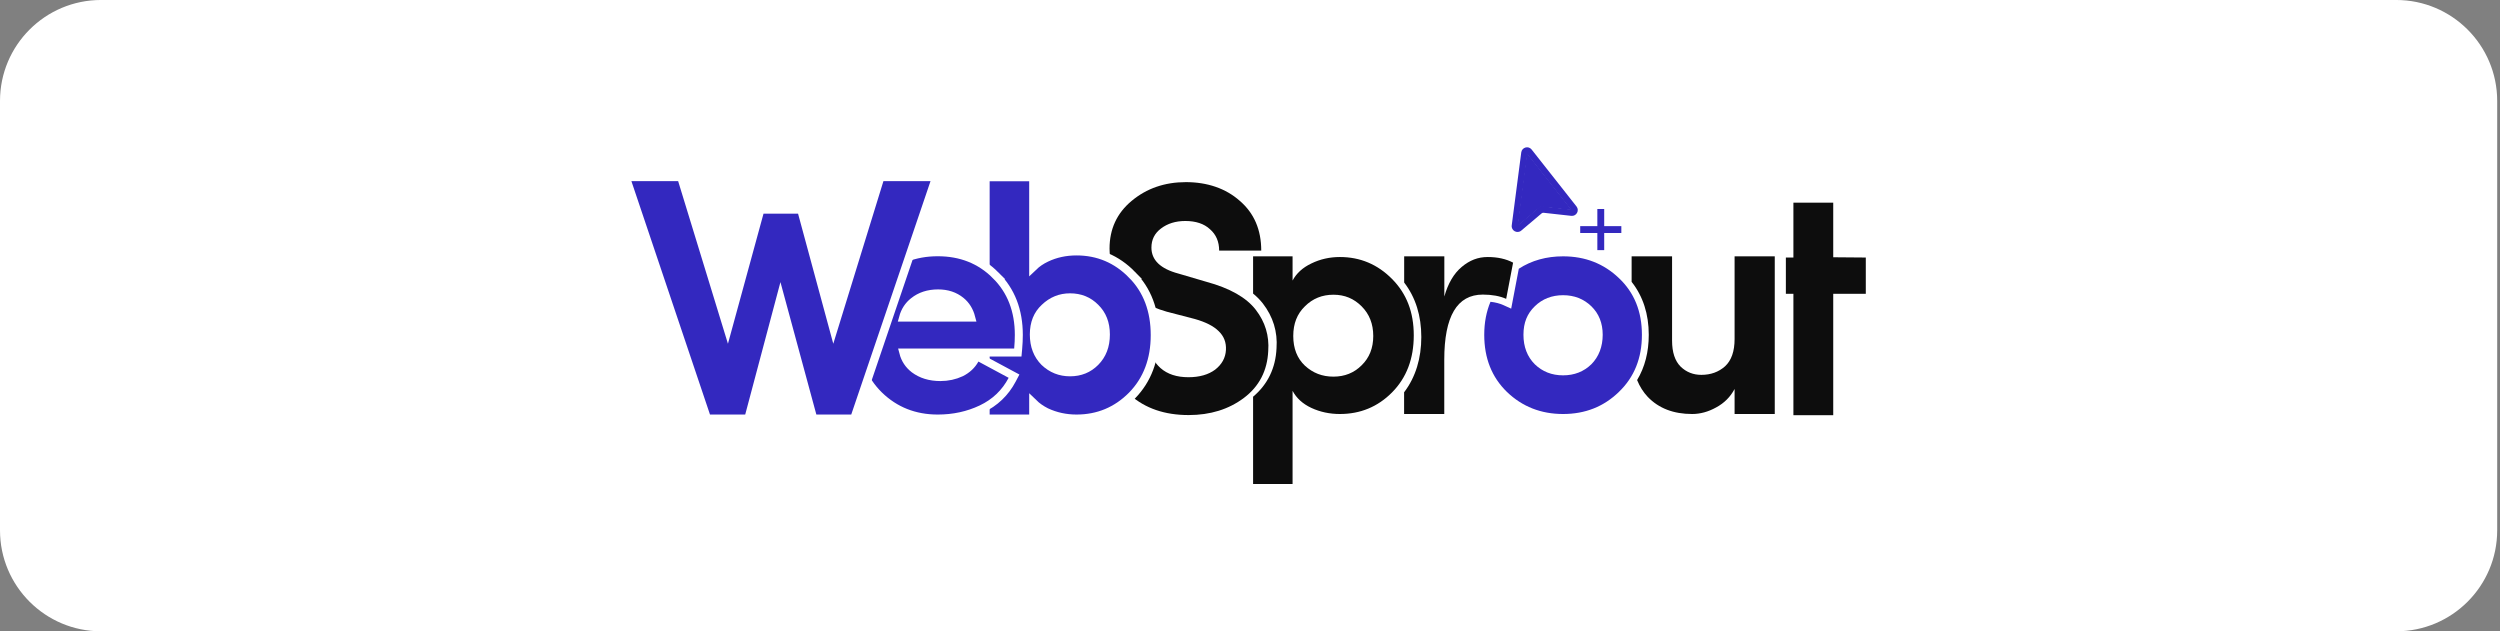
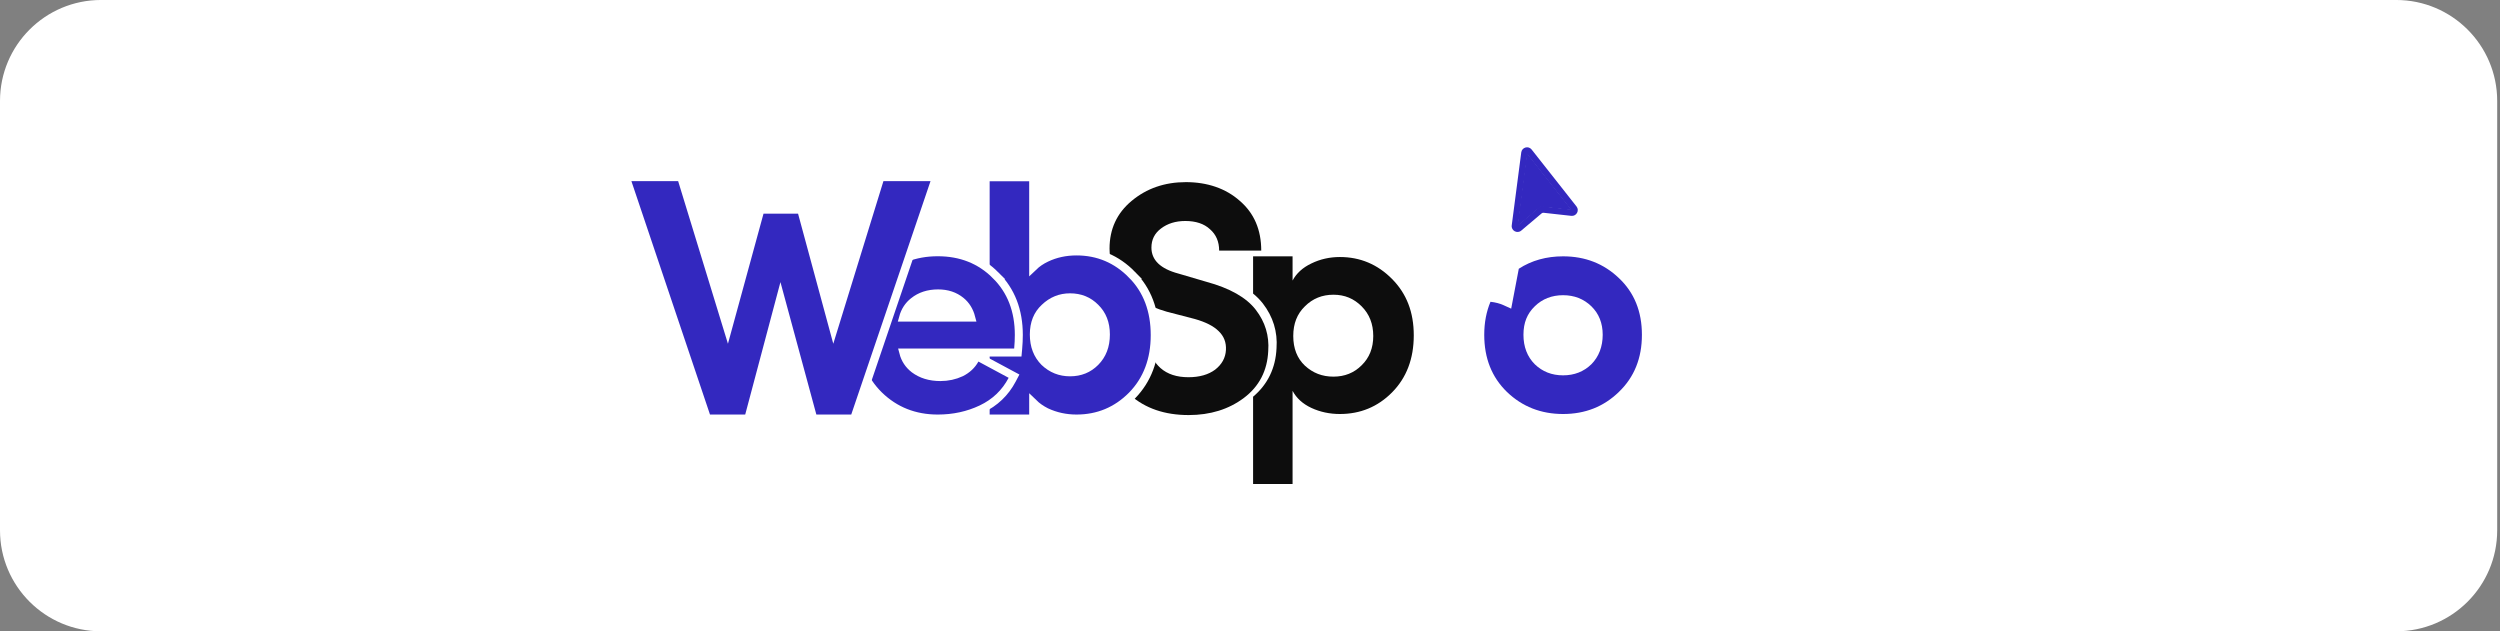
<svg xmlns="http://www.w3.org/2000/svg" width="396" height="100" viewBox="0 0 396 100" fill="none">
  <rect x="0" y="0" width="396" height="100" fill="#808080" stroke="none" />
  <path d="M0 15.998C0 7.161 7.163 -0.002 16 -0.002H379.556C388.392 -0.002 395.556 7.161 395.556 15.998V83.998C395.556 92.835 388.392 99.998 379.556 99.998H16C7.163 99.998 0 92.835 0 83.998V15.998Z" fill="white" />
-   <path d="M290.384 40.75V32.106H284.075V40.793H282.881V46.537H284.075V65.768H290.384V46.537H295.542V40.793L290.384 40.75Z" fill="#0D0D0D" />
-   <path d="M259.318 60.203C260.556 58.14 261.164 55.74 261.164 53.036C261.164 49.768 260.263 46.945 258.449 44.643V40.603H264.856V53.959C264.856 55.805 265.312 57.174 266.213 58.075C267.114 58.944 268.211 59.378 269.492 59.378C270.991 59.378 272.24 58.922 273.249 58.02C274.259 57.087 274.759 55.642 274.759 53.699V40.603H281.122V65.578H274.759V61.615C274.096 62.863 273.13 63.841 271.838 64.536C270.589 65.231 269.319 65.578 268.037 65.578C265.084 65.578 262.738 64.677 261.001 62.863C260.295 62.114 259.731 61.224 259.318 60.203Z" fill="#0D0D0D" />
-   <path d="M222.409 62.114V65.578H228.772V56.978C228.772 50.094 230.803 46.663 234.875 46.663C236.33 46.663 237.568 46.891 238.578 47.336L239.674 41.602C238.567 41.016 237.22 40.712 235.657 40.712C234.093 40.712 232.79 41.233 231.541 42.276C230.293 43.318 229.37 44.882 228.783 46.967V40.603H222.42V44.752C224.245 47.13 225.135 50.029 225.135 53.384C225.135 56.739 224.245 59.725 222.42 62.125L222.409 62.114Z" fill="#0D0D0D" />
  <path d="M240.543 35.668C240.478 35.722 240.381 35.668 240.391 35.592L241.836 24.473C241.836 24.397 241.944 24.364 241.998 24.429L248.85 33.116C248.904 33.181 248.85 33.268 248.774 33.257L244.062 32.736C244.062 32.736 244.018 32.736 243.996 32.758L240.543 35.679V35.668Z" fill="#3328BF" />
  <path fill-rule="evenodd" clip-rule="evenodd" d="M240.967 24.136C241.075 23.333 242.096 23.04 242.607 23.68L249.719 32.704C250.229 33.344 249.708 34.278 248.894 34.191L244.496 33.703C244.387 33.692 244.279 33.724 244.192 33.8L240.967 36.526C240.326 37.069 239.349 36.537 239.458 35.7M240.478 35.624L241.933 24.462L248.807 33.181L244.604 32.714C244.009 32.352 243.834 32.79 243.54 33.04L240.478 35.635V35.624ZM239.458 35.7L240.967 24.136L239.458 35.7Z" fill="#3328BF" />
-   <path d="M254.106 35.82H256.82V36.906H254.106V39.621H253.02V36.906H250.305V35.82H253.02V33.105H254.106V35.82Z" fill="#3328BF" />
  <path fill-rule="evenodd" clip-rule="evenodd" d="M198.489 62.842V76.665H204.743V61.908C205.362 63.07 206.35 63.971 207.718 64.612C209.119 65.263 210.629 65.578 212.236 65.578C215.482 65.578 218.24 64.438 220.499 62.158C222.79 59.845 223.941 56.826 223.941 53.123C223.941 49.421 222.79 46.5 220.499 44.187C218.208 41.874 215.45 40.712 212.236 40.712C210.629 40.712 209.119 41.049 207.718 41.733C206.35 42.384 205.362 43.286 204.743 44.437V40.603H198.489V46.5C199.075 46.977 199.585 47.499 200.031 48.063C201.659 50.17 202.387 52.548 202.202 55.154C202.061 58.292 200.812 60.876 198.5 62.831L198.489 62.842ZM206.698 57.923C205.471 56.761 204.852 55.197 204.852 53.221C204.852 51.245 205.471 49.714 206.698 48.519C207.925 47.292 209.434 46.684 211.215 46.684C212.996 46.684 214.451 47.292 215.678 48.519C216.905 49.746 217.524 51.31 217.524 53.221C217.524 55.132 216.905 56.674 215.678 57.868C214.483 59.063 212.996 59.66 211.215 59.66C209.434 59.66 207.968 59.085 206.698 57.923Z" fill="#0D0D0D" />
  <path fill-rule="evenodd" clip-rule="evenodd" d="M236.092 47.803C235.441 49.355 235.104 51.093 235.104 53.036C235.104 56.739 236.299 59.747 238.699 62.082C241.131 64.416 244.095 65.578 247.592 65.578C251.088 65.578 254.031 64.416 256.43 62.082C258.863 59.747 260.079 56.739 260.079 53.036C260.079 49.334 258.863 46.337 256.43 44.046C254.031 41.755 251.088 40.603 247.592 40.603C244.953 40.603 242.608 41.255 240.577 42.569L239.372 48.889L238.123 48.324C237.558 48.074 236.885 47.89 236.092 47.803ZM247.592 59.454C245.811 59.454 244.323 58.867 243.118 57.706C241.924 56.511 241.315 54.948 241.315 53.026C241.315 51.104 241.913 49.67 243.118 48.508C244.312 47.347 245.811 46.76 247.592 46.76C249.372 46.76 250.86 47.347 252.065 48.508C253.26 49.67 253.868 51.18 253.868 53.026C253.868 54.872 253.271 56.5 252.065 57.706C250.871 58.867 249.372 59.454 247.592 59.454Z" fill="#3328BF" />
  <path d="M175.382 54.703H182.049C182.114 56.093 182.712 57.287 183.819 58.297C184.927 59.274 186.403 59.752 188.249 59.752C189.987 59.752 191.398 59.35 192.473 58.557C193.548 57.721 194.124 56.679 194.189 55.43C194.254 54.247 193.874 53.258 193.038 52.455C192.234 51.651 190.975 51.011 189.237 50.522L184.807 49.371C178.77 47.612 175.751 44.279 175.751 39.381C175.751 36.287 176.913 33.767 179.248 31.824C181.615 29.848 184.481 28.849 187.848 28.849C191.214 28.849 194.167 29.837 196.393 31.824C198.652 33.767 199.781 36.395 199.781 39.696H193.114C193.114 38.274 192.625 37.145 191.659 36.308C190.725 35.44 189.422 35.005 187.75 35.005C186.219 35.005 184.937 35.407 183.895 36.2C182.885 36.96 182.386 37.97 182.386 39.218C182.386 41.195 183.808 42.574 186.664 43.334L191.094 44.637C194.808 45.647 197.414 47.123 198.912 49.067C200.411 51.011 201.062 53.182 200.889 55.582C200.747 58.709 199.466 61.196 197.034 63.031C194.634 64.834 191.713 65.746 188.282 65.746C184.492 65.746 181.398 64.682 179.009 62.564C176.62 60.447 175.382 57.83 175.382 54.703Z" fill="#0D0D0D" />
  <path d="M163.684 28.052V42.23C164.252 41.685 164.931 41.223 165.716 40.848C167.181 40.146 168.786 39.8 170.519 39.8C173.949 39.8 176.892 41.046 179.308 43.518H179.307C181.739 45.972 182.935 49.184 182.935 53.088C182.935 56.961 181.738 60.171 179.308 62.657L179.304 62.661C176.887 65.097 173.946 66.323 170.519 66.323C168.817 66.323 167.216 65.976 165.722 65.278L165.713 65.273L165.704 65.269C164.925 64.877 164.25 64.404 163.684 63.852V66.323H156.101V28.052H163.684ZM169.492 47.123C167.955 47.123 166.628 47.659 165.481 48.752L165.475 48.759C164.362 49.789 163.786 51.173 163.786 52.984C163.786 54.799 164.349 56.228 165.441 57.33C166.583 58.414 167.922 58.948 169.492 58.948C171.105 58.948 172.423 58.408 173.49 57.332C174.584 56.229 175.146 54.8 175.146 52.984C175.146 51.206 174.586 49.814 173.496 48.746L173.49 48.739C172.423 47.663 171.105 47.123 169.492 47.123Z" fill="#3328BF" stroke="white" stroke-width="1.32" />
  <path d="M148.545 39.957C152.2 39.957 155.266 41.164 157.695 43.592H157.694C160.163 46.026 161.381 49.199 161.381 53.05C161.381 53.757 161.346 54.497 161.276 55.27L161.223 55.846H143.081C143.36 56.924 143.934 57.789 144.806 58.464C145.916 59.296 147.287 59.727 148.957 59.727C150.136 59.727 151.226 59.489 152.235 59.018C153.224 58.521 153.946 57.837 154.427 56.966L154.731 56.414L155.284 56.716C156.037 57.126 157.63 57.984 160.068 59.288L160.622 59.585L160.329 60.141C159.235 62.22 157.605 63.776 155.458 64.795C153.342 65.799 151.035 66.297 148.545 66.297C144.888 66.297 141.775 65.072 139.248 62.617L139.244 62.614C136.709 60.114 135.452 56.908 135.452 53.05C135.452 49.192 136.709 46.016 139.251 43.582C141.779 41.163 144.89 39.957 148.545 39.957ZM148.597 46.475C147.039 46.475 145.758 46.901 144.717 47.727L144.715 47.73C143.898 48.373 143.338 49.222 143.043 50.306H153.847C153.556 49.183 153.007 48.317 152.213 47.672C151.241 46.882 150.048 46.475 148.597 46.475Z" fill="#3328BF" stroke="white" stroke-width="1.266" />
  <path d="M107.906 28.034L108.049 28.501L115.27 52.078L120.304 33.671L120.437 33.185H126.918L127.05 33.673L132.033 52.076L139.304 28.5L139.447 28.034H148.313L148.018 28.906L135.462 65.876L135.31 66.323H128.806L128.674 65.836L123.628 47.228L118.68 65.833L118.55 66.323H111.988L111.837 65.874L99.389 28.905L99.096 28.034H107.906Z" fill="#3328BF" stroke="white" stroke-width="1.32" />
</svg>